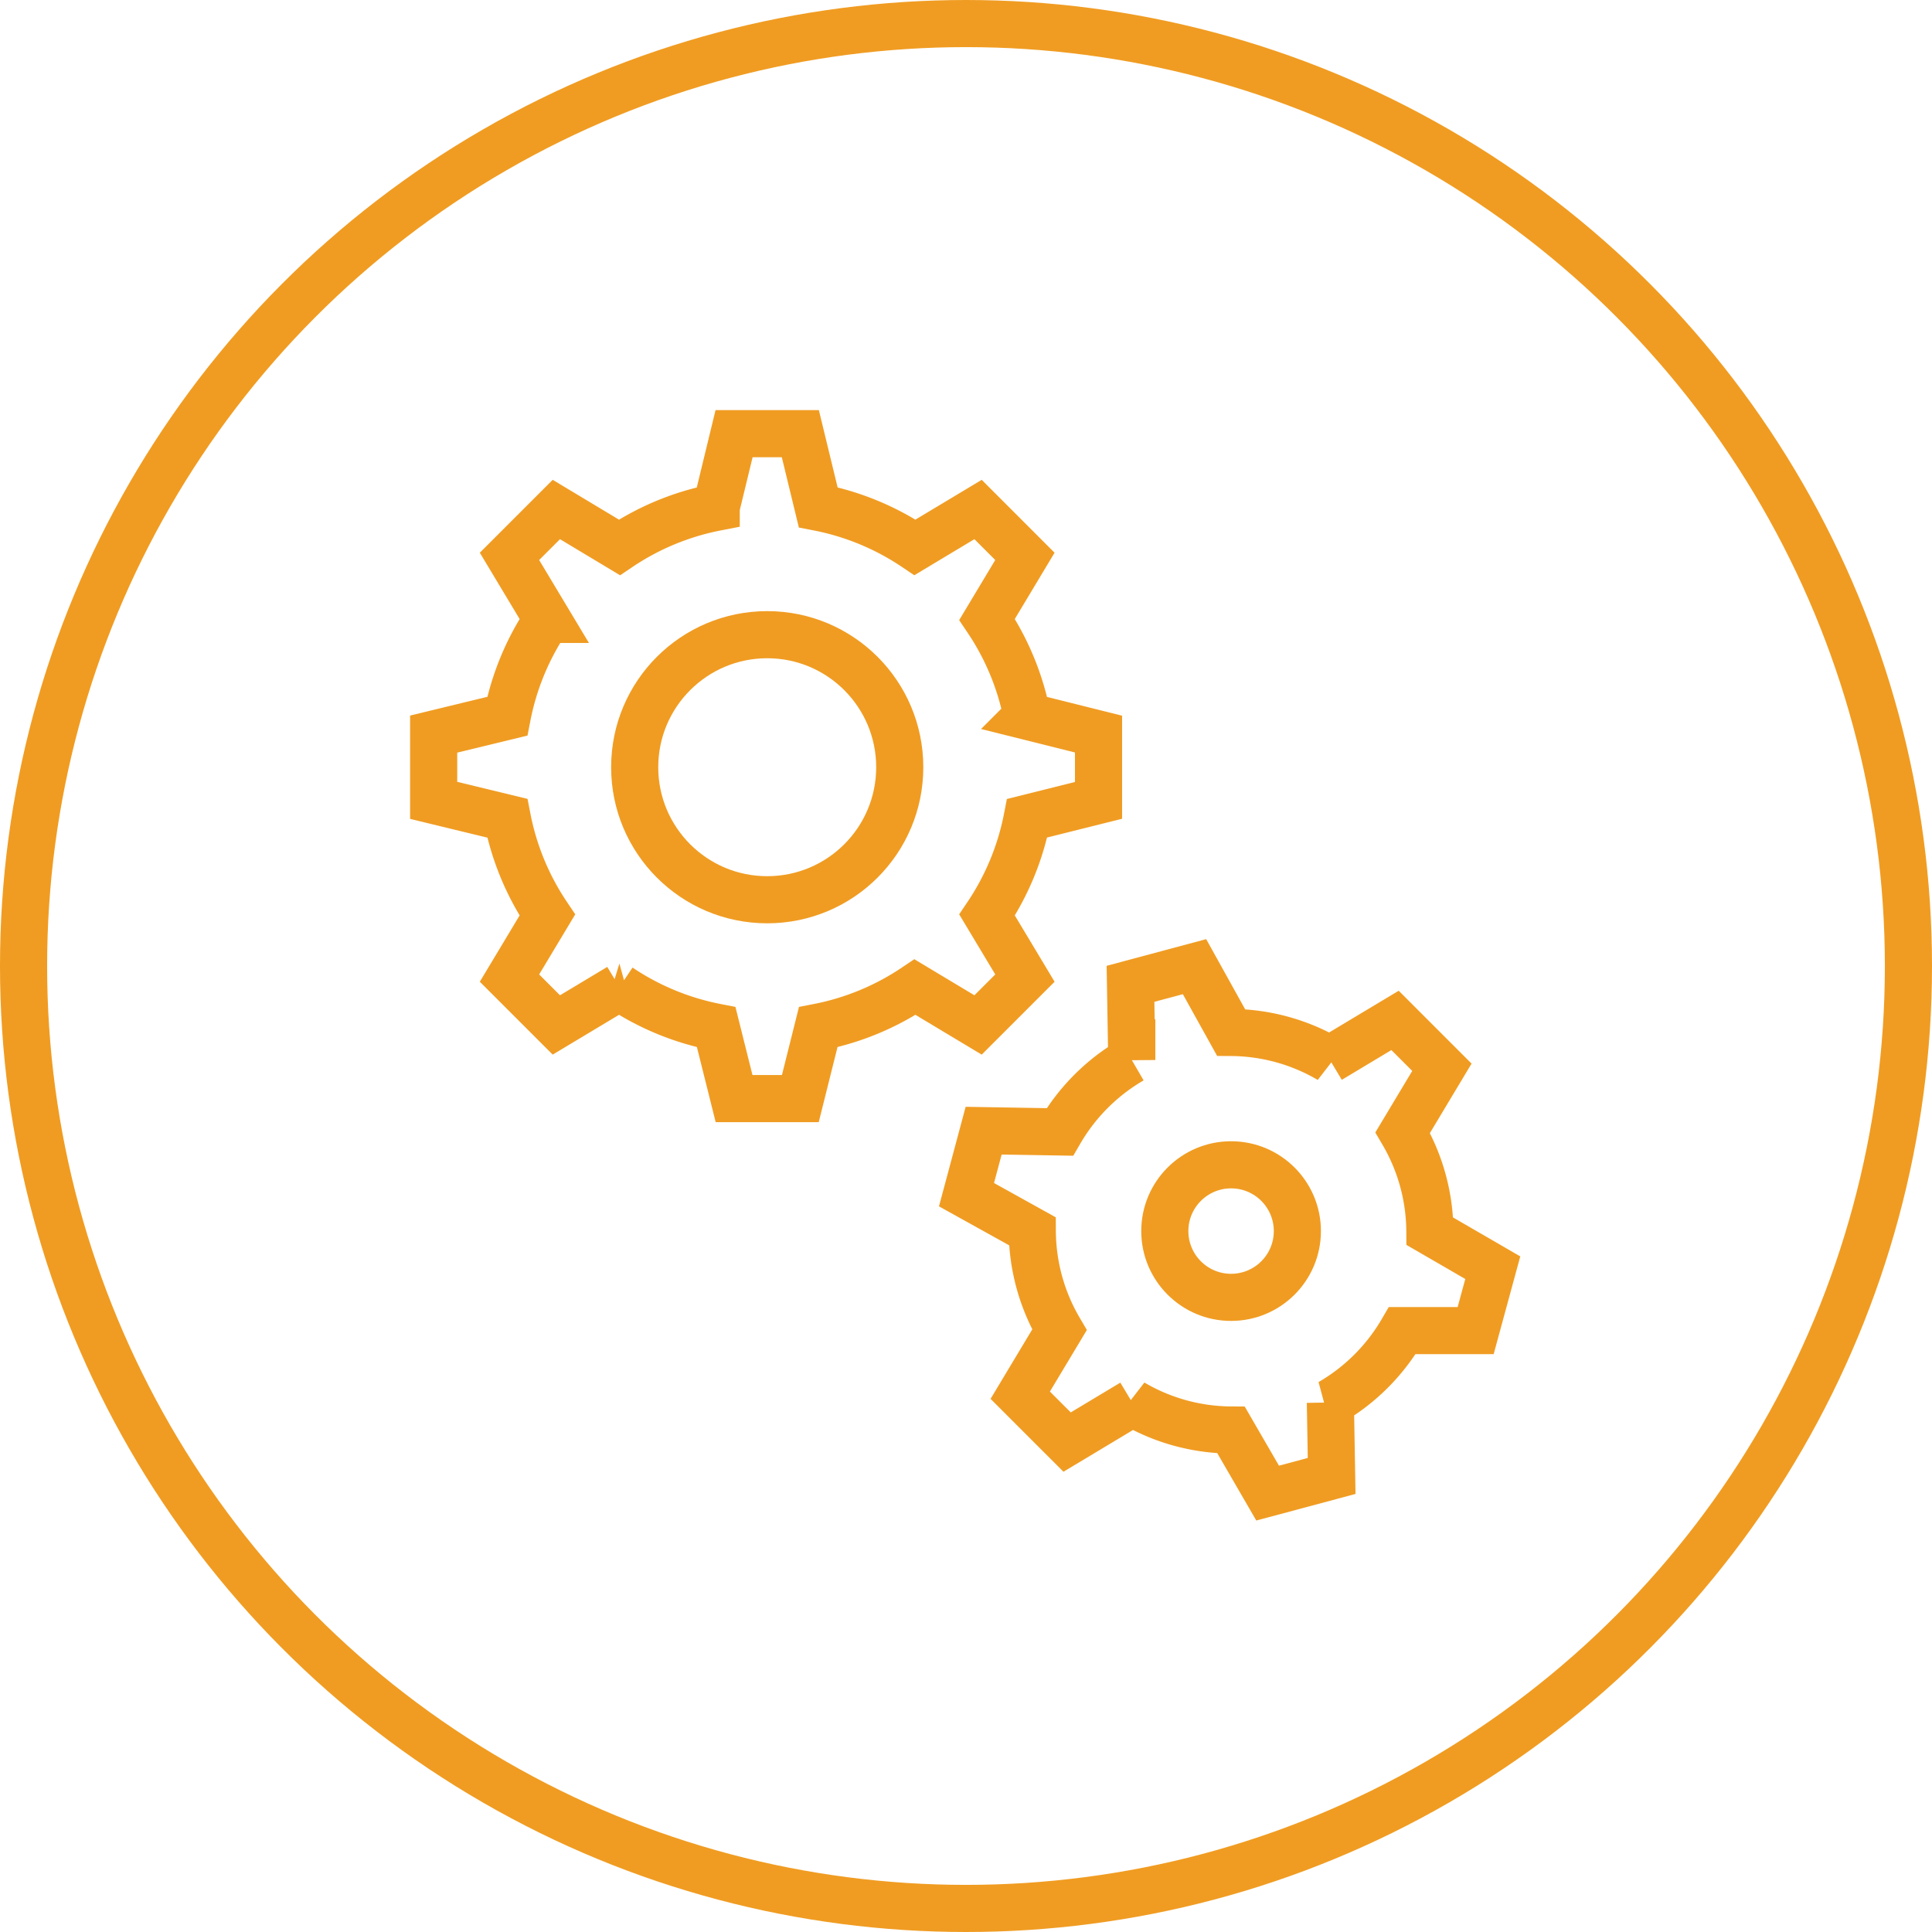
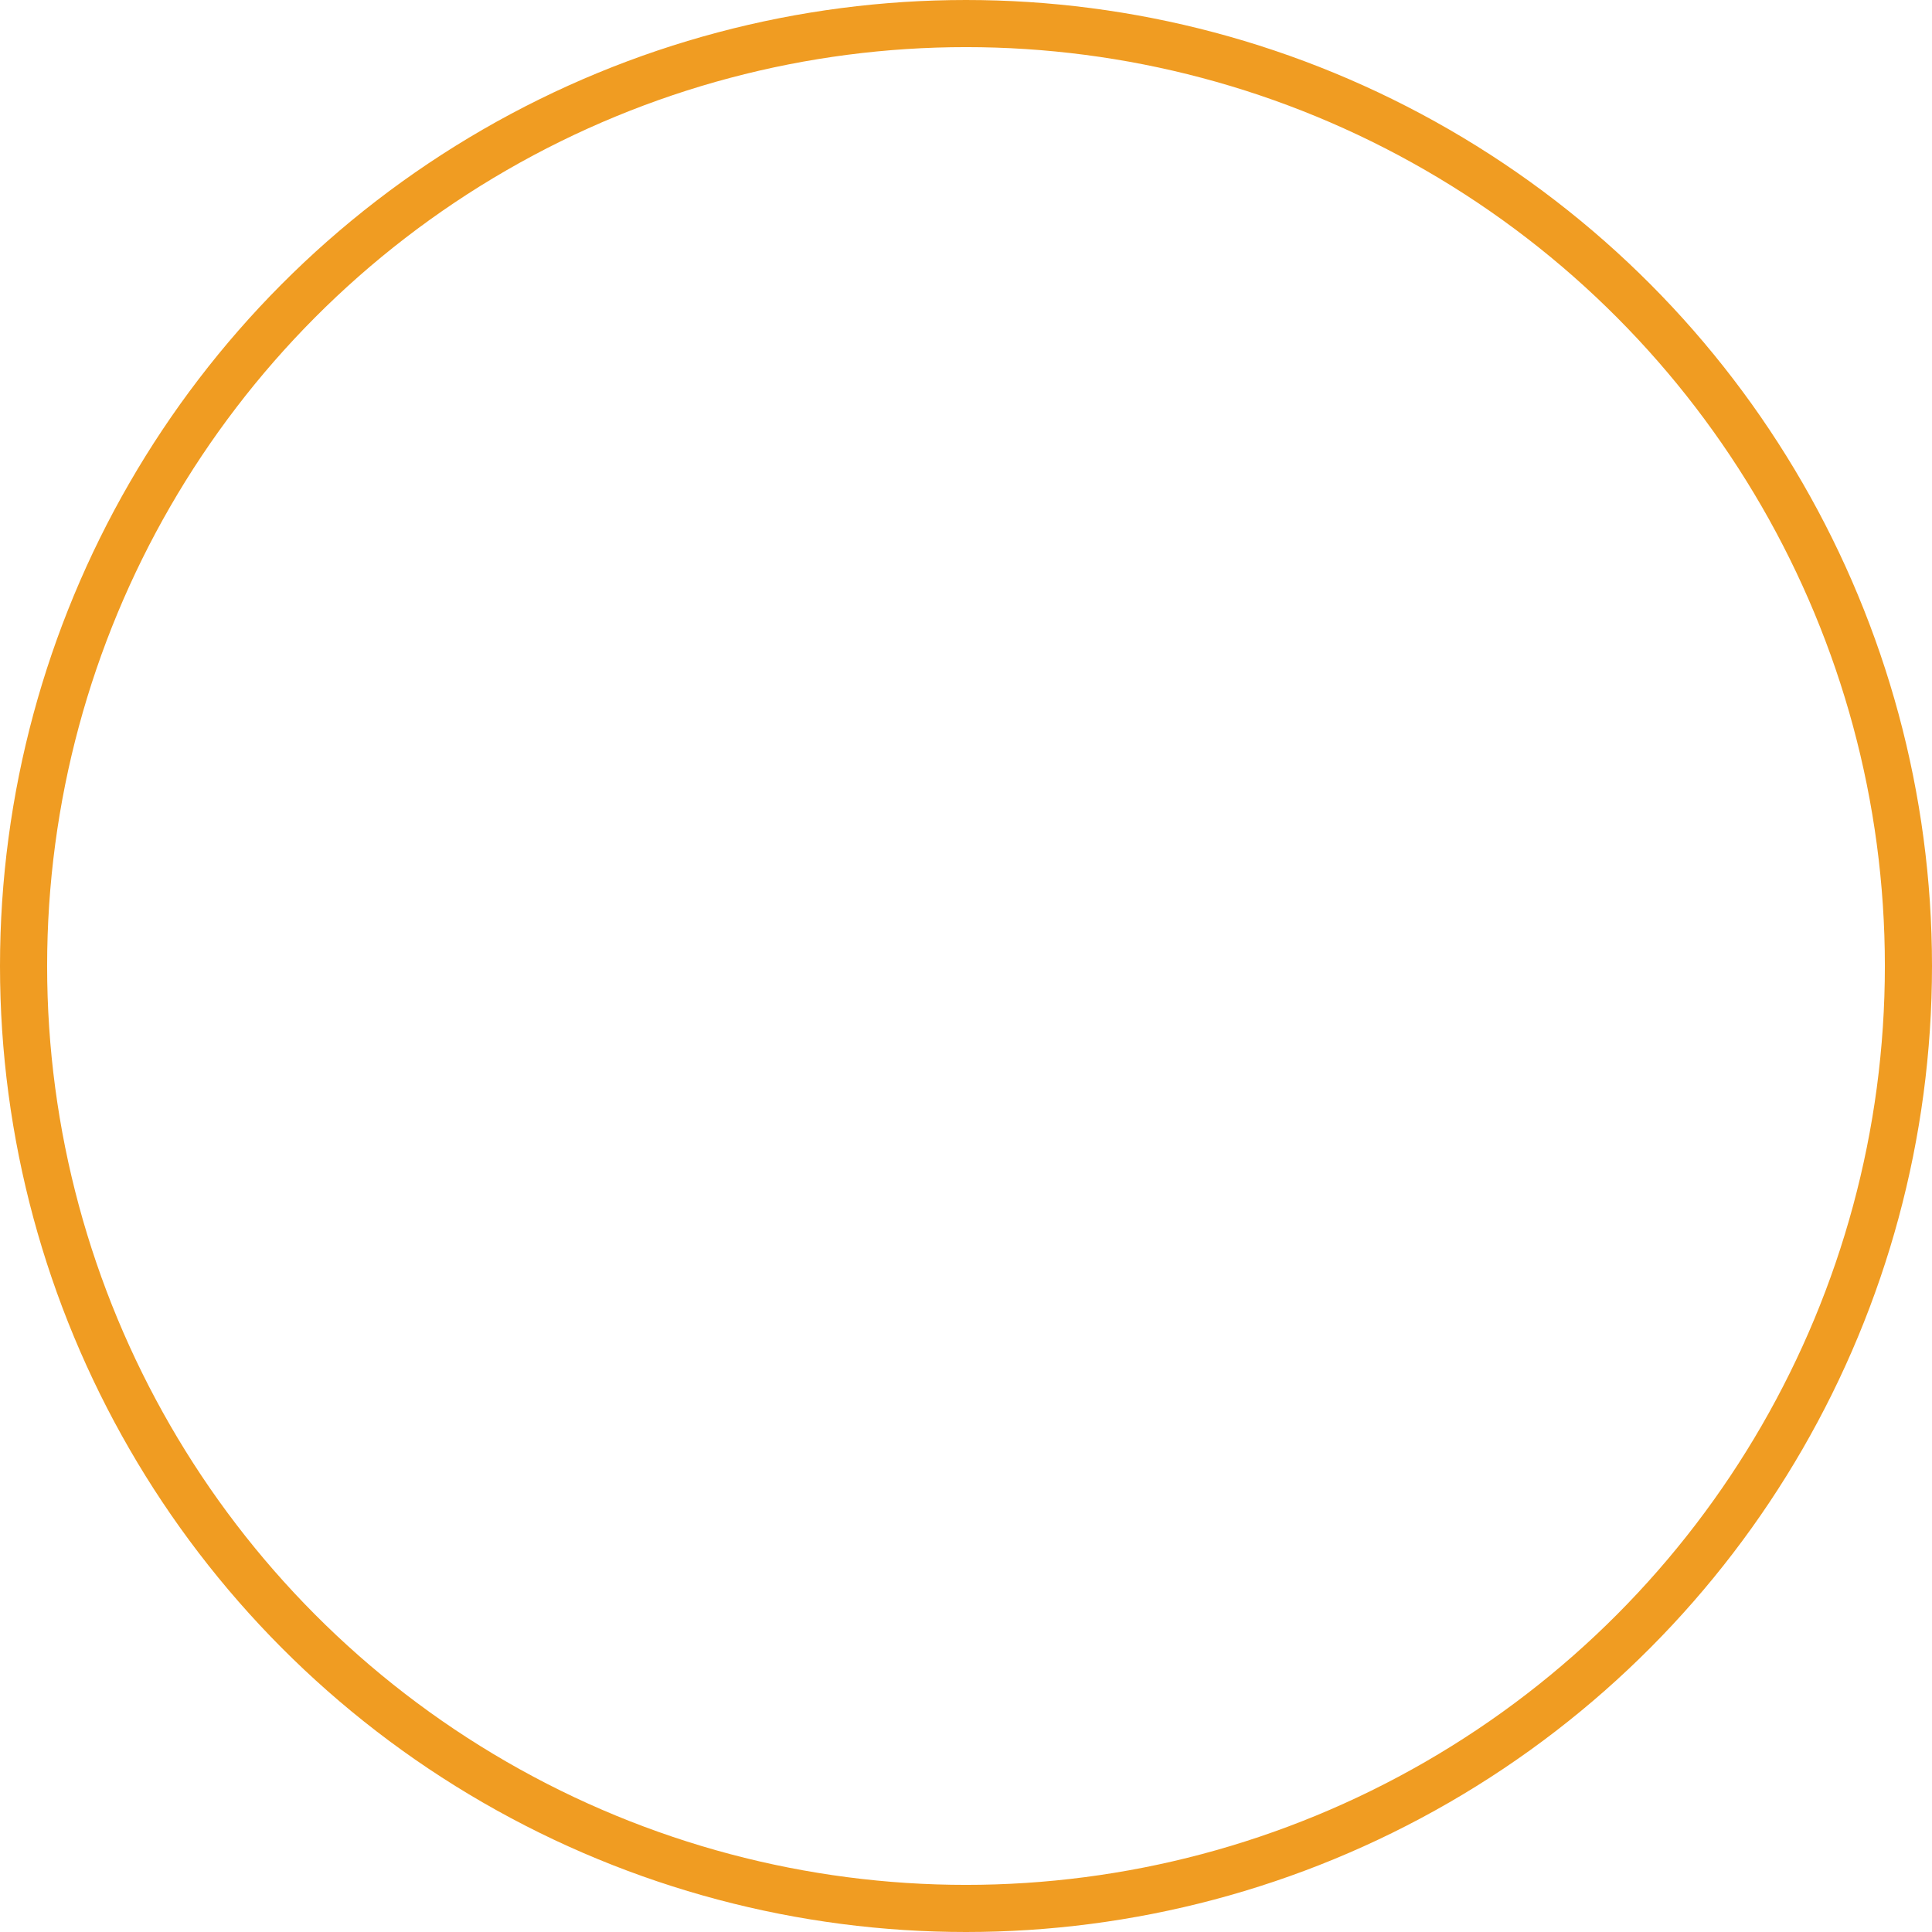
<svg xmlns="http://www.w3.org/2000/svg" id="Group_804" data-name="Group 804" width="82" height="82" viewBox="0 0 82 82">
  <defs>
    <clipPath id="clip-path">
-       <rect id="Rectangle_274" data-name="Rectangle 274" width="48" height="48" fill="none" stroke="#f09c22" stroke-width="1" />
-     </clipPath>
+       </clipPath>
  </defs>
  <g id="Ellipse_39" data-name="Ellipse 39" fill="rgba(255,255,255,0)" stroke="#f09c22" stroke-width="2">
    <circle cx="41" cy="41" r="41" stroke="none" />
    <circle cx="41" cy="41" r="40" fill="none" />
  </g>
  <g id="Group_691" data-name="Group 691" transform="translate(17 17)">
    <g id="Group_691-2" data-name="Group 691" transform="translate(0 0.001)" clip-path="url(#clip-path)">
      <circle id="Ellipse_72" data-name="Ellipse 72" cx="5.625" cy="5.625" r="5.625" transform="translate(9.938 9.937)" fill="none" stroke="#f09c22" stroke-miterlimit="3" stroke-width="2" />
      <path id="Path_940" data-name="Path 940" d="M32.719,20.063V17.25l-3.031-.758a11.187,11.187,0,0,0-1.7-4.109l1.606-2.676L27.606,7.718,24.93,9.324a11.185,11.185,0,0,0-4.109-1.7L20.063,4.5H17.25l-.758,3.125a11.187,11.187,0,0,0-4.109,1.7L9.707,7.718,7.718,9.707l1.606,2.676a11.187,11.187,0,0,0-1.7,4.109L4.5,17.25v2.813l3.125.758a11.187,11.187,0,0,0,1.7,4.109L7.718,27.606l1.989,1.989,2.676-1.606a11.187,11.187,0,0,0,4.109,1.7l.758,3.031h2.813l.758-3.031a11.185,11.185,0,0,0,4.109-1.7l2.676,1.606,1.989-1.989L27.989,24.93a11.187,11.187,0,0,0,1.7-4.109Z" transform="translate(-3.094 -3.094)" fill="none" stroke="#f09c22" stroke-miterlimit="3" stroke-width="2" />
      <path id="Path_941" data-name="Path 941" d="M99.2,89.647,96.53,88.1v0a8.352,8.352,0,0,0-1.153-4.186l1.664-2.774-1.989-1.989-2.774,1.665a8.349,8.349,0,0,0-4.186-1.153h0l-1.551-2.793-2.717.728.054,3.234a8.42,8.42,0,0,0-3.053,3.053l-3.234-.054-.728,2.717,2.793,1.551v0a8.349,8.349,0,0,0,1.153,4.186l-1.665,2.774,1.989,1.989,2.774-1.665a8.349,8.349,0,0,0,4.186,1.153h0l1.551,2.678,2.717-.728-.054-3.119a8.409,8.409,0,0,0,3.053-3.05h3.113Z" transform="translate(-52.842 -52.843)" fill="none" stroke="#f09c22" stroke-miterlimit="3" stroke-width="2" />
-       <circle id="Ellipse_73" data-name="Ellipse 73" cx="2.813" cy="2.813" r="2.813" transform="translate(32.438 32.437)" fill="none" stroke="#f09c22" stroke-miterlimit="3" stroke-width="2" />
    </g>
  </g>
</svg>